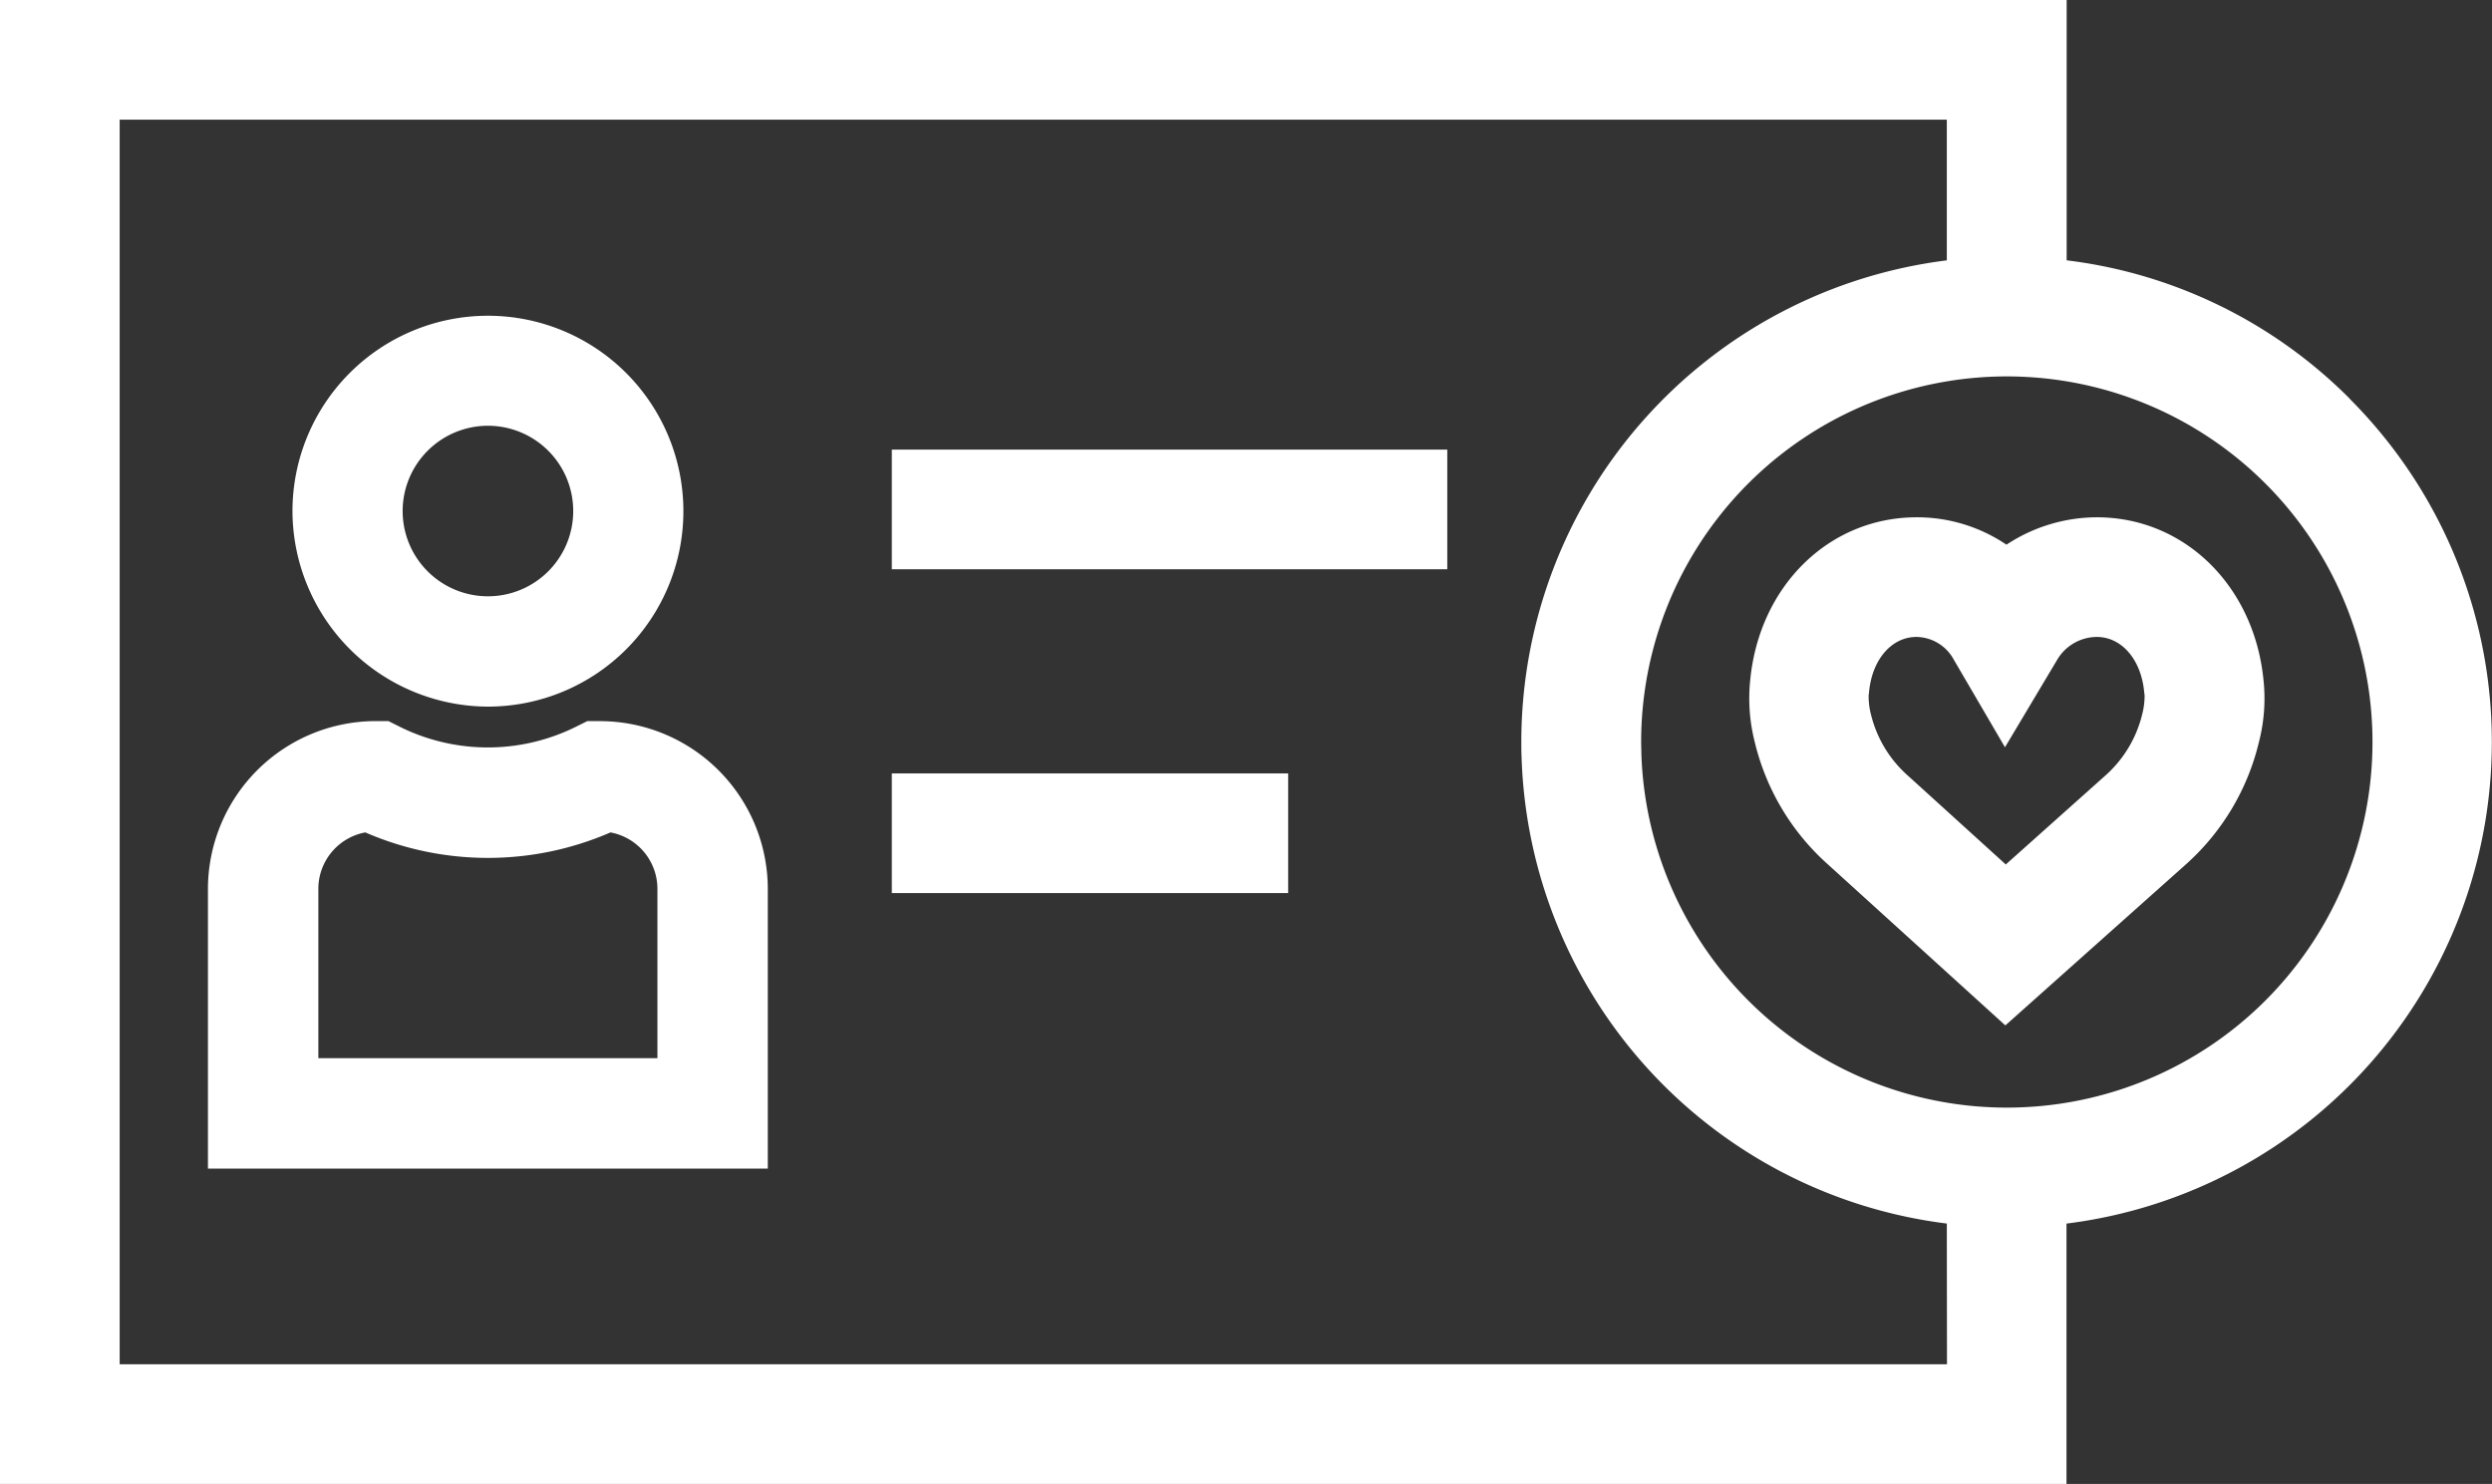
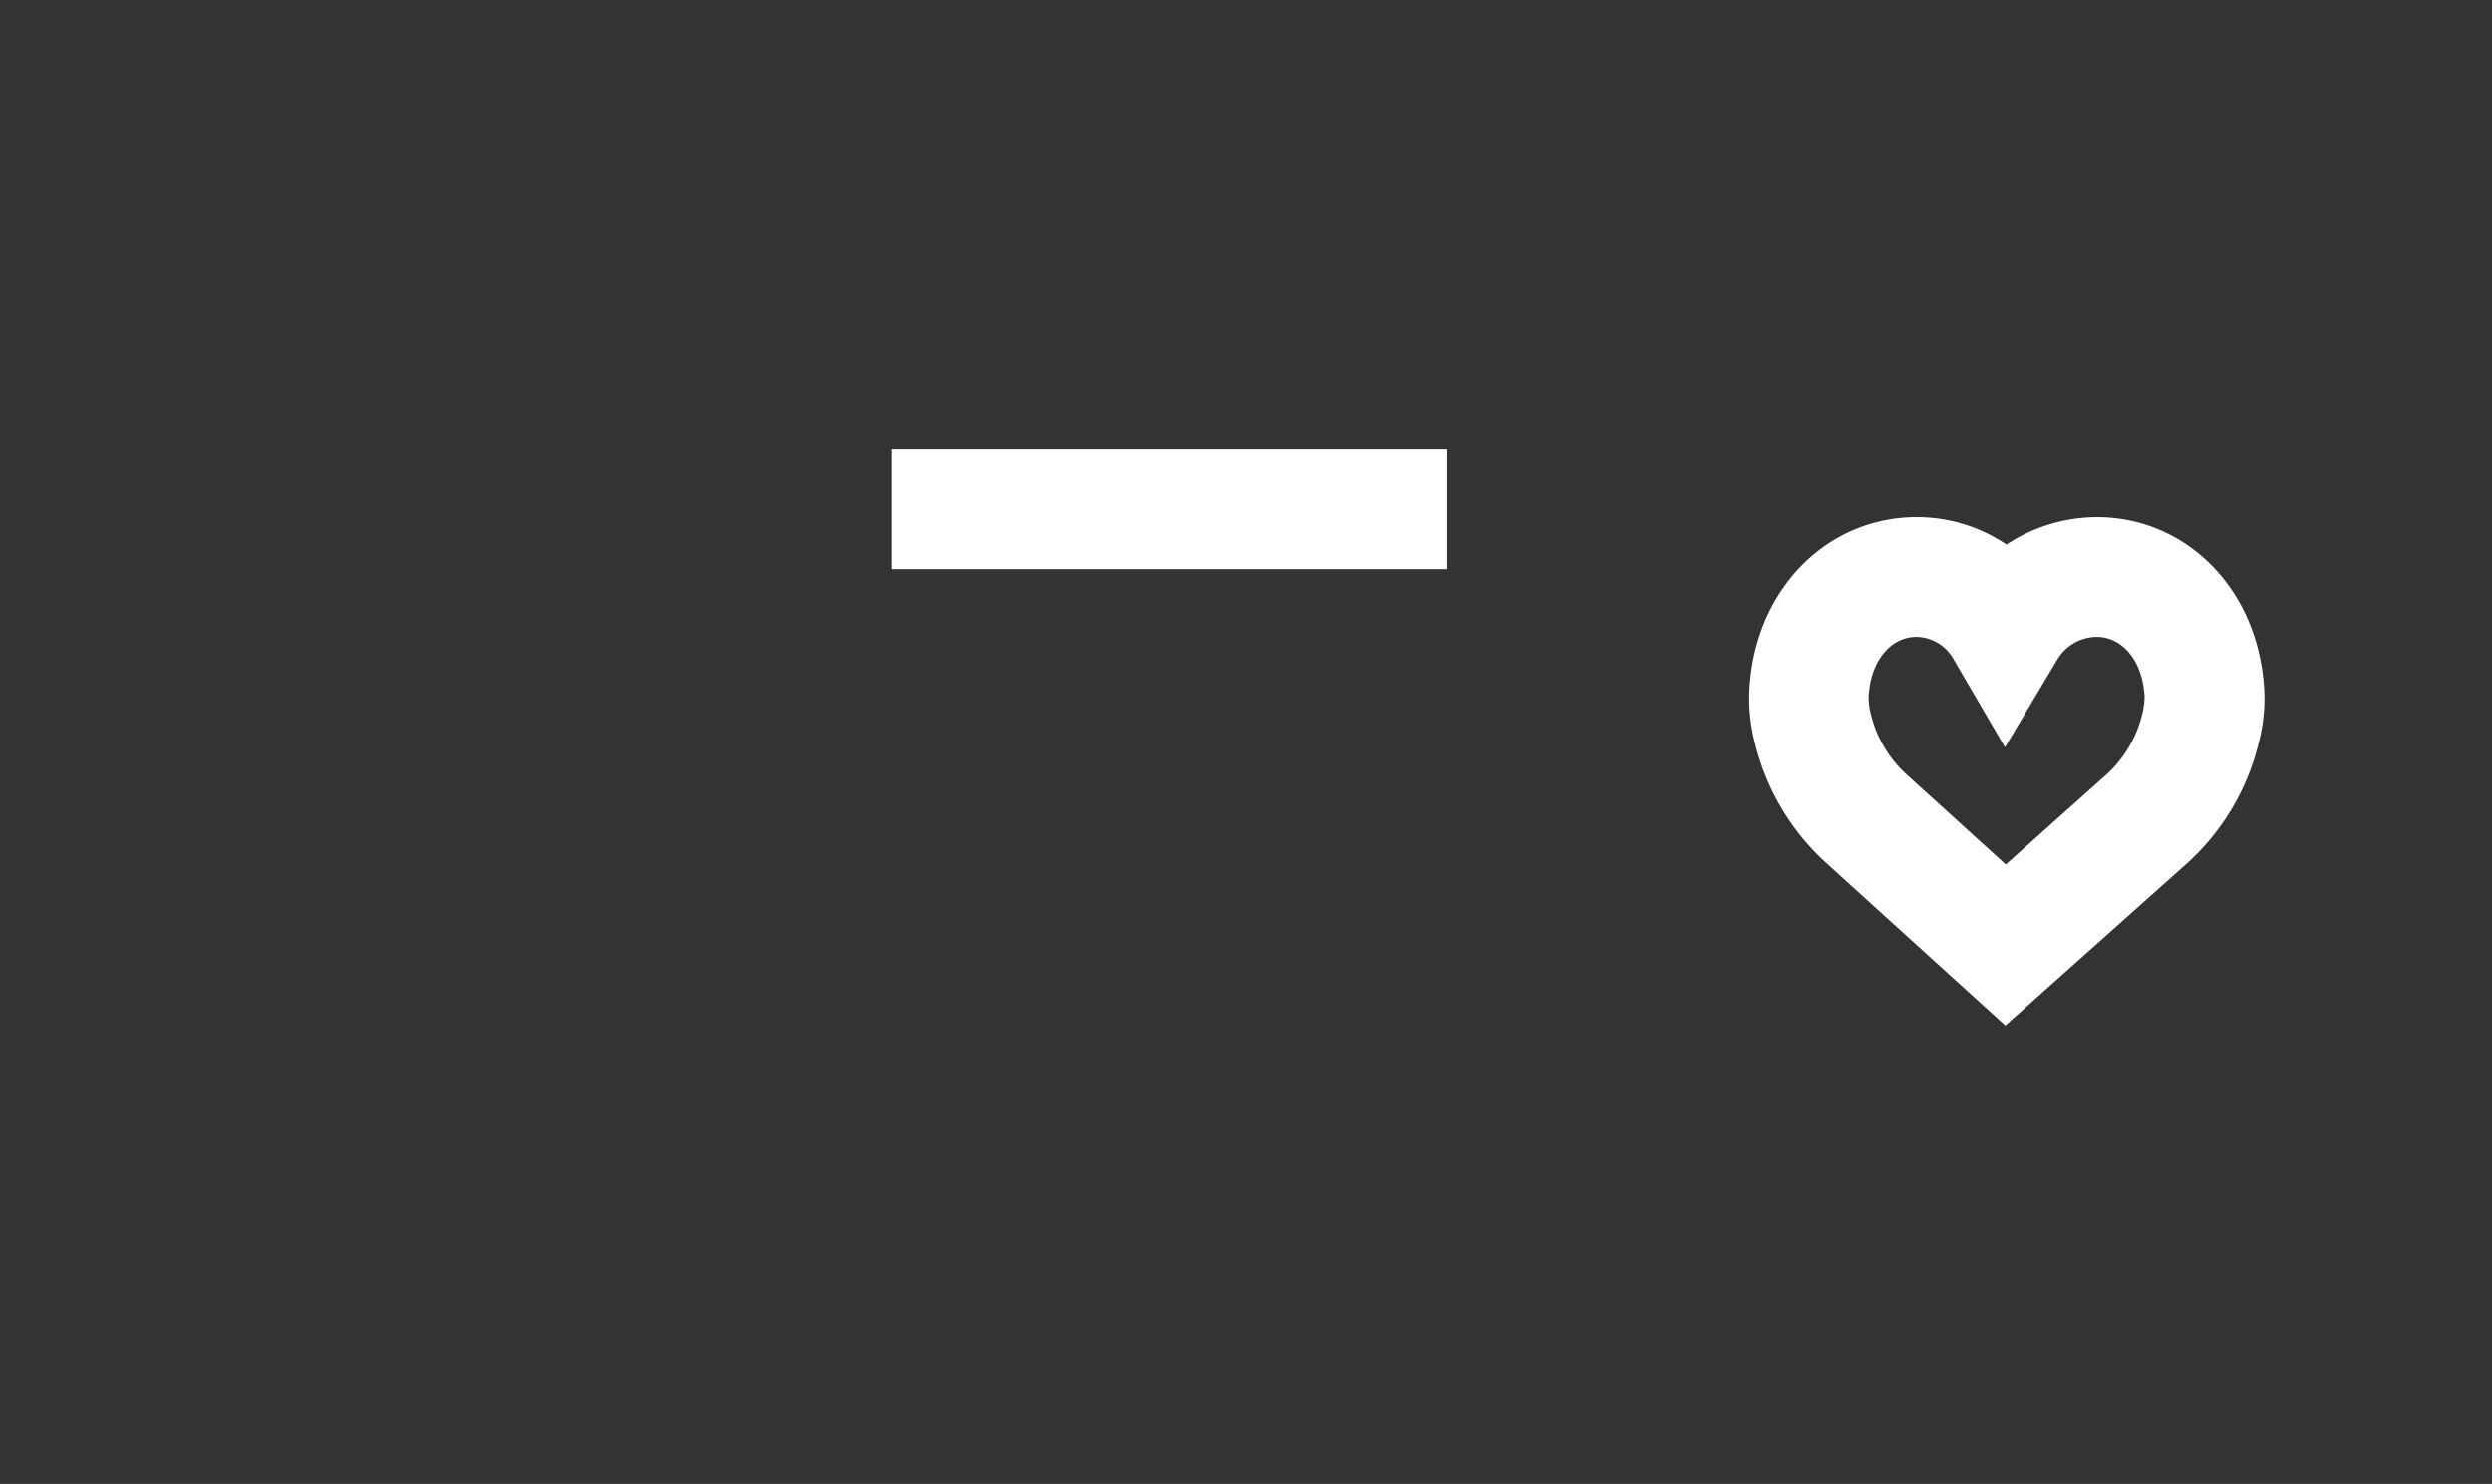
<svg xmlns="http://www.w3.org/2000/svg" viewBox="0 0 624.72 372.06">
  <rect x="0" y="0" width="624.72" height="372.06" fill="#333333" stroke="none" />
  <defs>
    <style>.cls-1{fill:#fff;}</style>
  </defs>
  <title>Asset 1</title>
  <g id="Layer_2" data-name="Layer 2">
    <g id="Layer_1-2" data-name="Layer 1">
      <rect class="cls-1" x="223.57" y="112.73" width="139.25" height="30" />
-       <rect class="cls-1" x="223.57" y="193.92" width="99.36" height="30" />
-       <path class="cls-1" d="M122.32,177.17a49,49,0,1,0-49-49A49.17,49.17,0,0,0,122.32,177.17Zm0-70.42a21.38,21.38,0,1,1-21.38,21.38A21.4,21.4,0,0,1,122.31,106.75Z" />
-       <path class="cls-1" d="M150.49,180.81h-3.27l-2.92,1.45a49.6,49.6,0,0,1-44,0l-2.92-1.46H94.13a42.12,42.12,0,0,0-42,42V293H192.48V222.81A42.12,42.12,0,0,0,150.49,180.81Zm14.32,84.51h-85V222.81a14.39,14.39,0,0,1,11.77-14.1,77.09,77.09,0,0,0,61.46,0,14.39,14.39,0,0,1,11.77,14.1Z" />
-       <path class="cls-1" d="M589.09,100a120.72,120.72,0,0,0-71-34.73V0H0V372.06H518.05V306.79a121.69,121.69,0,0,0,71-206.79Zm-101,242.06H30V30H488.05V65.28A121.72,121.72,0,0,0,381.38,186c0,1.25,0,2.5.06,3.69A121.68,121.68,0,0,0,488.05,306.78Zm79.83-91.2a91.67,91.67,0,0,1-156.45-62.08c0-.92-.05-1.83-.05-2.75a91.67,91.67,0,1,1,156.5,64.83Z" />
      <path class="cls-1" d="M525.64,129.7A41.32,41.32,0,0,0,503,136.57a40,40,0,0,0-22.49-6.87c-21.92,0-39.42,17.11-41.74,40.74a44.25,44.25,0,0,0,1.14,15.65,59.72,59.72,0,0,0,18.26,30.58l44.55,40.43,45.22-40.34.09-.08a59.69,59.69,0,0,0,18.25-30.58,43.66,43.66,0,0,0,1.15-15.68C565.05,146.8,547.55,129.7,525.64,129.7ZM537,179.2a29.9,29.9,0,0,1-9.17,15.22l-25,22.33-24.57-22.3a29.9,29.9,0,0,1-9.21-15.25,18,18,0,0,1-.6-4.83l.1-.82c.74-8.15,5.63-13.85,11.9-13.85a10.83,10.83,0,0,1,9.37,5.74l12.81,21.92,13-21.79a11.64,11.64,0,0,1,10-5.87c6.27,0,11.16,5.7,11.9,13.86l.1.8A18.72,18.72,0,0,1,537,179.2Z" />
    </g>
  </g>
</svg>